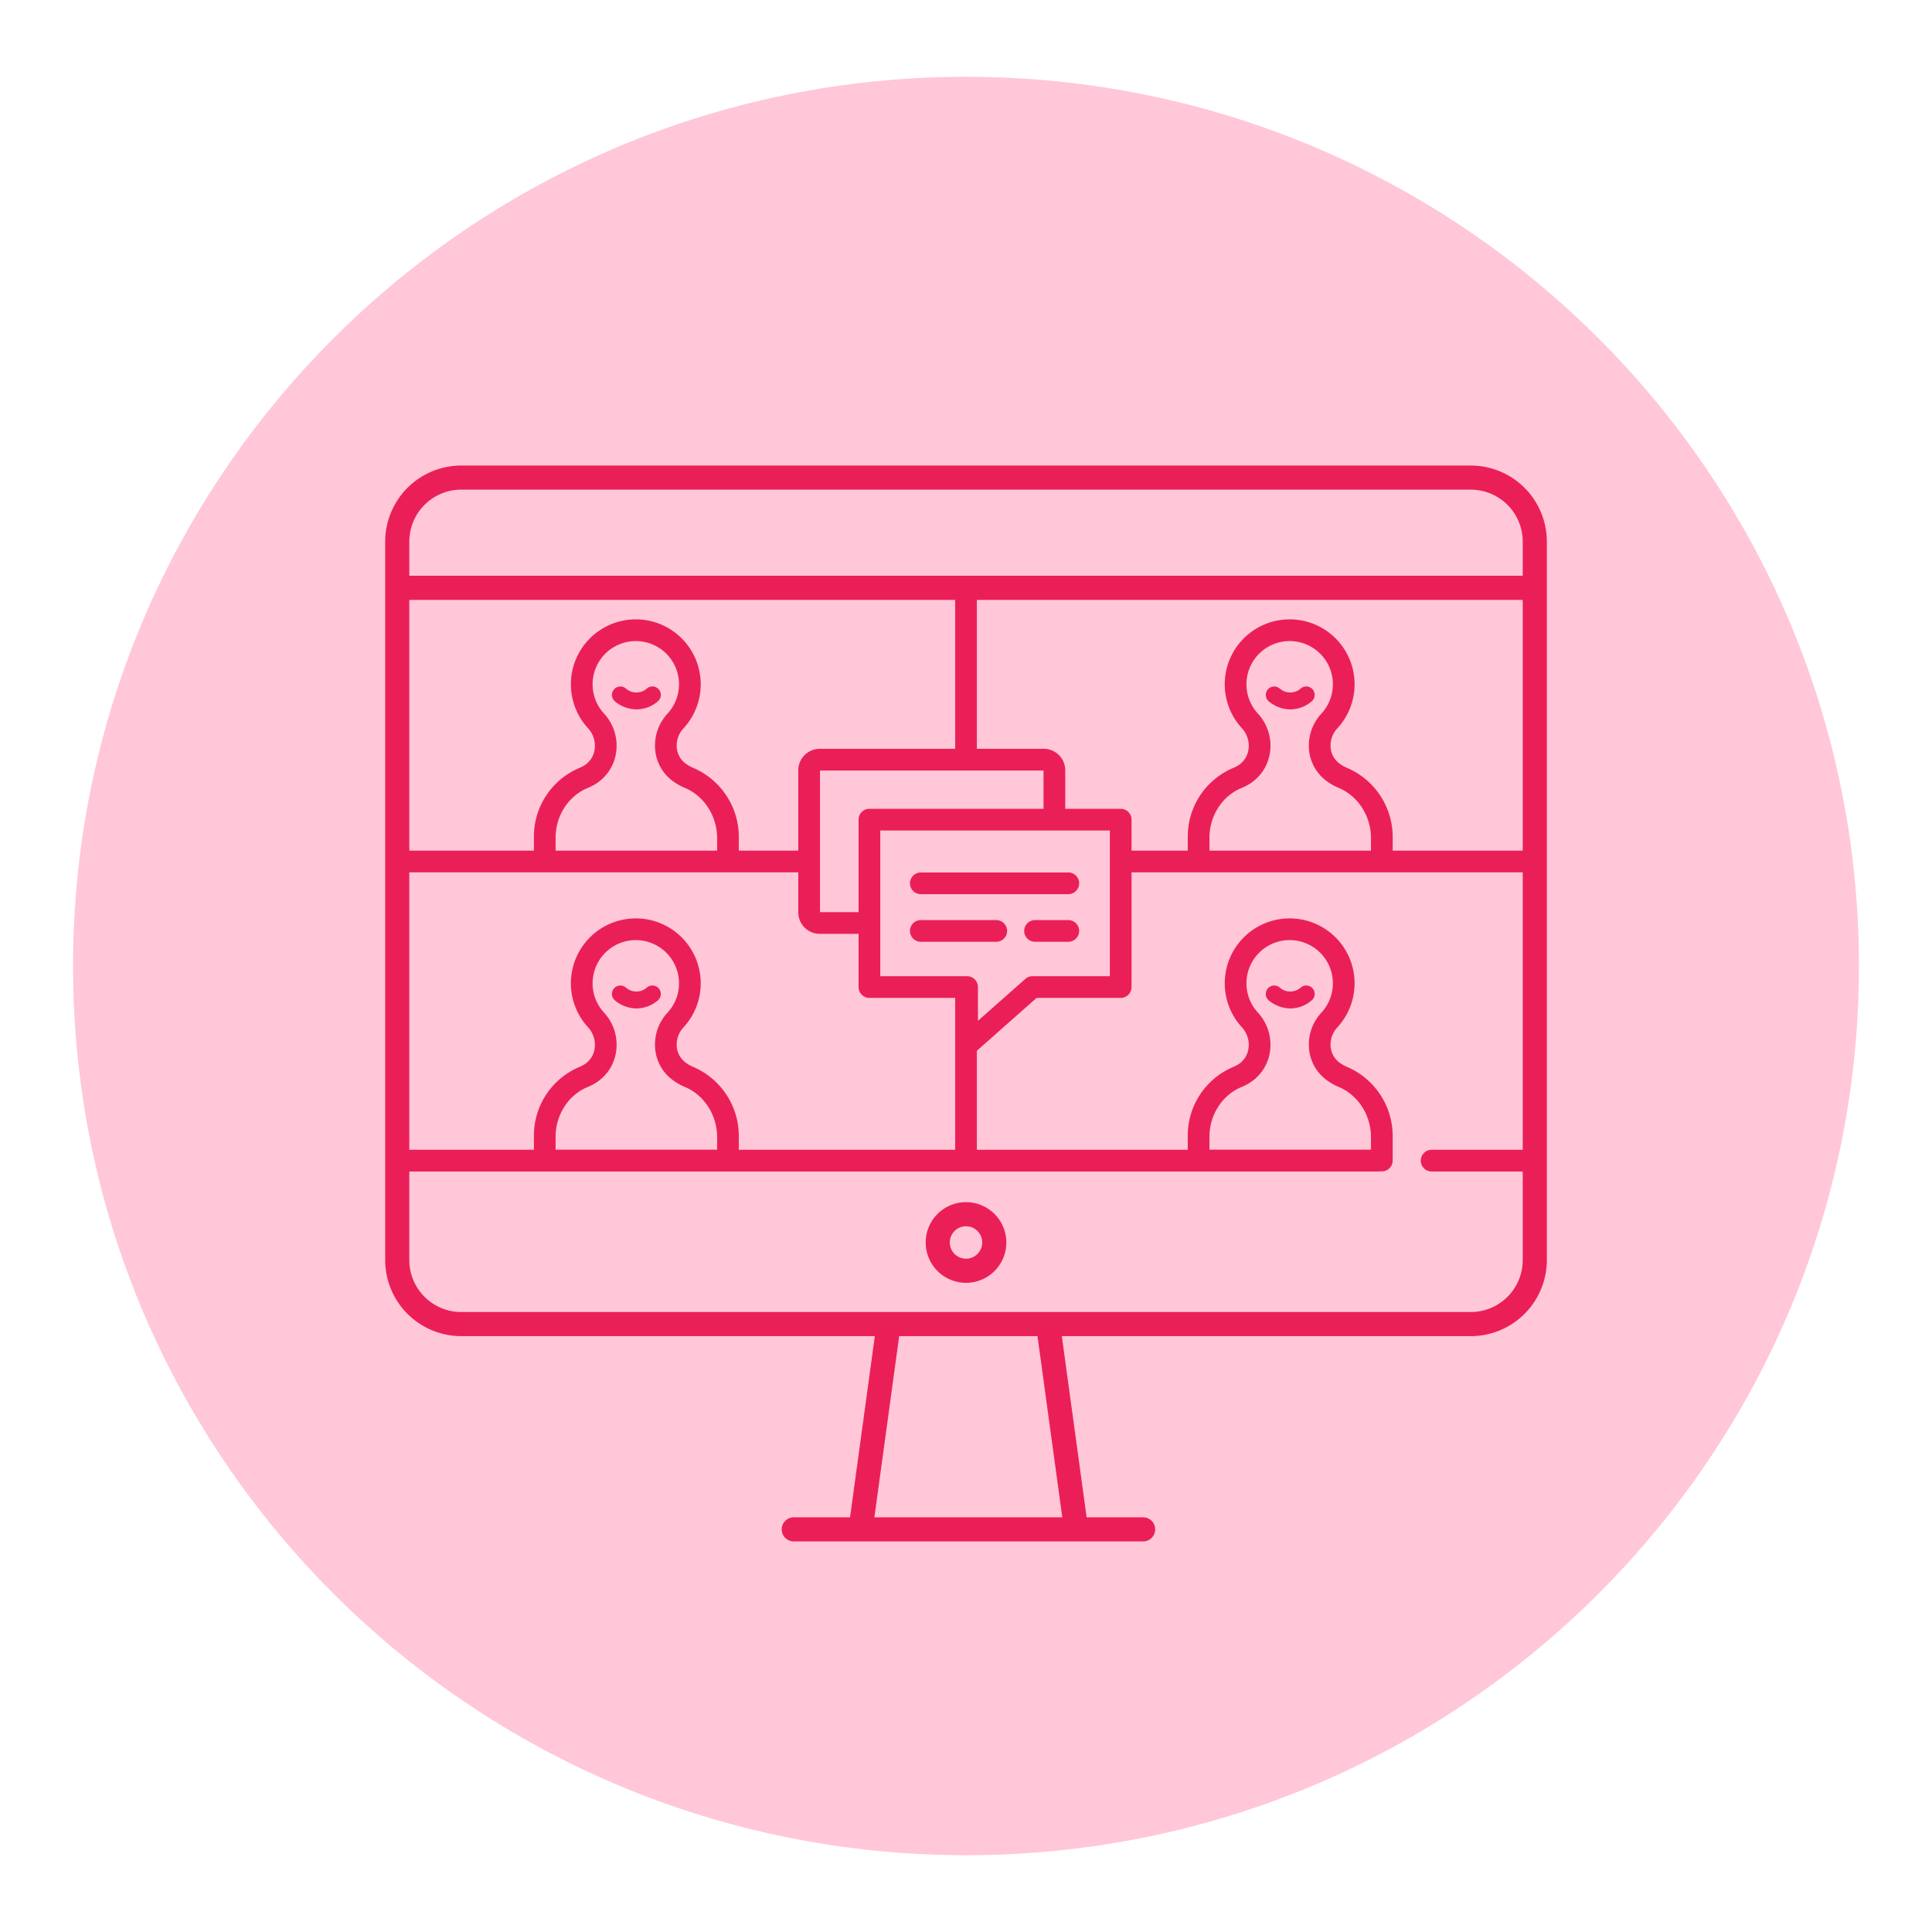
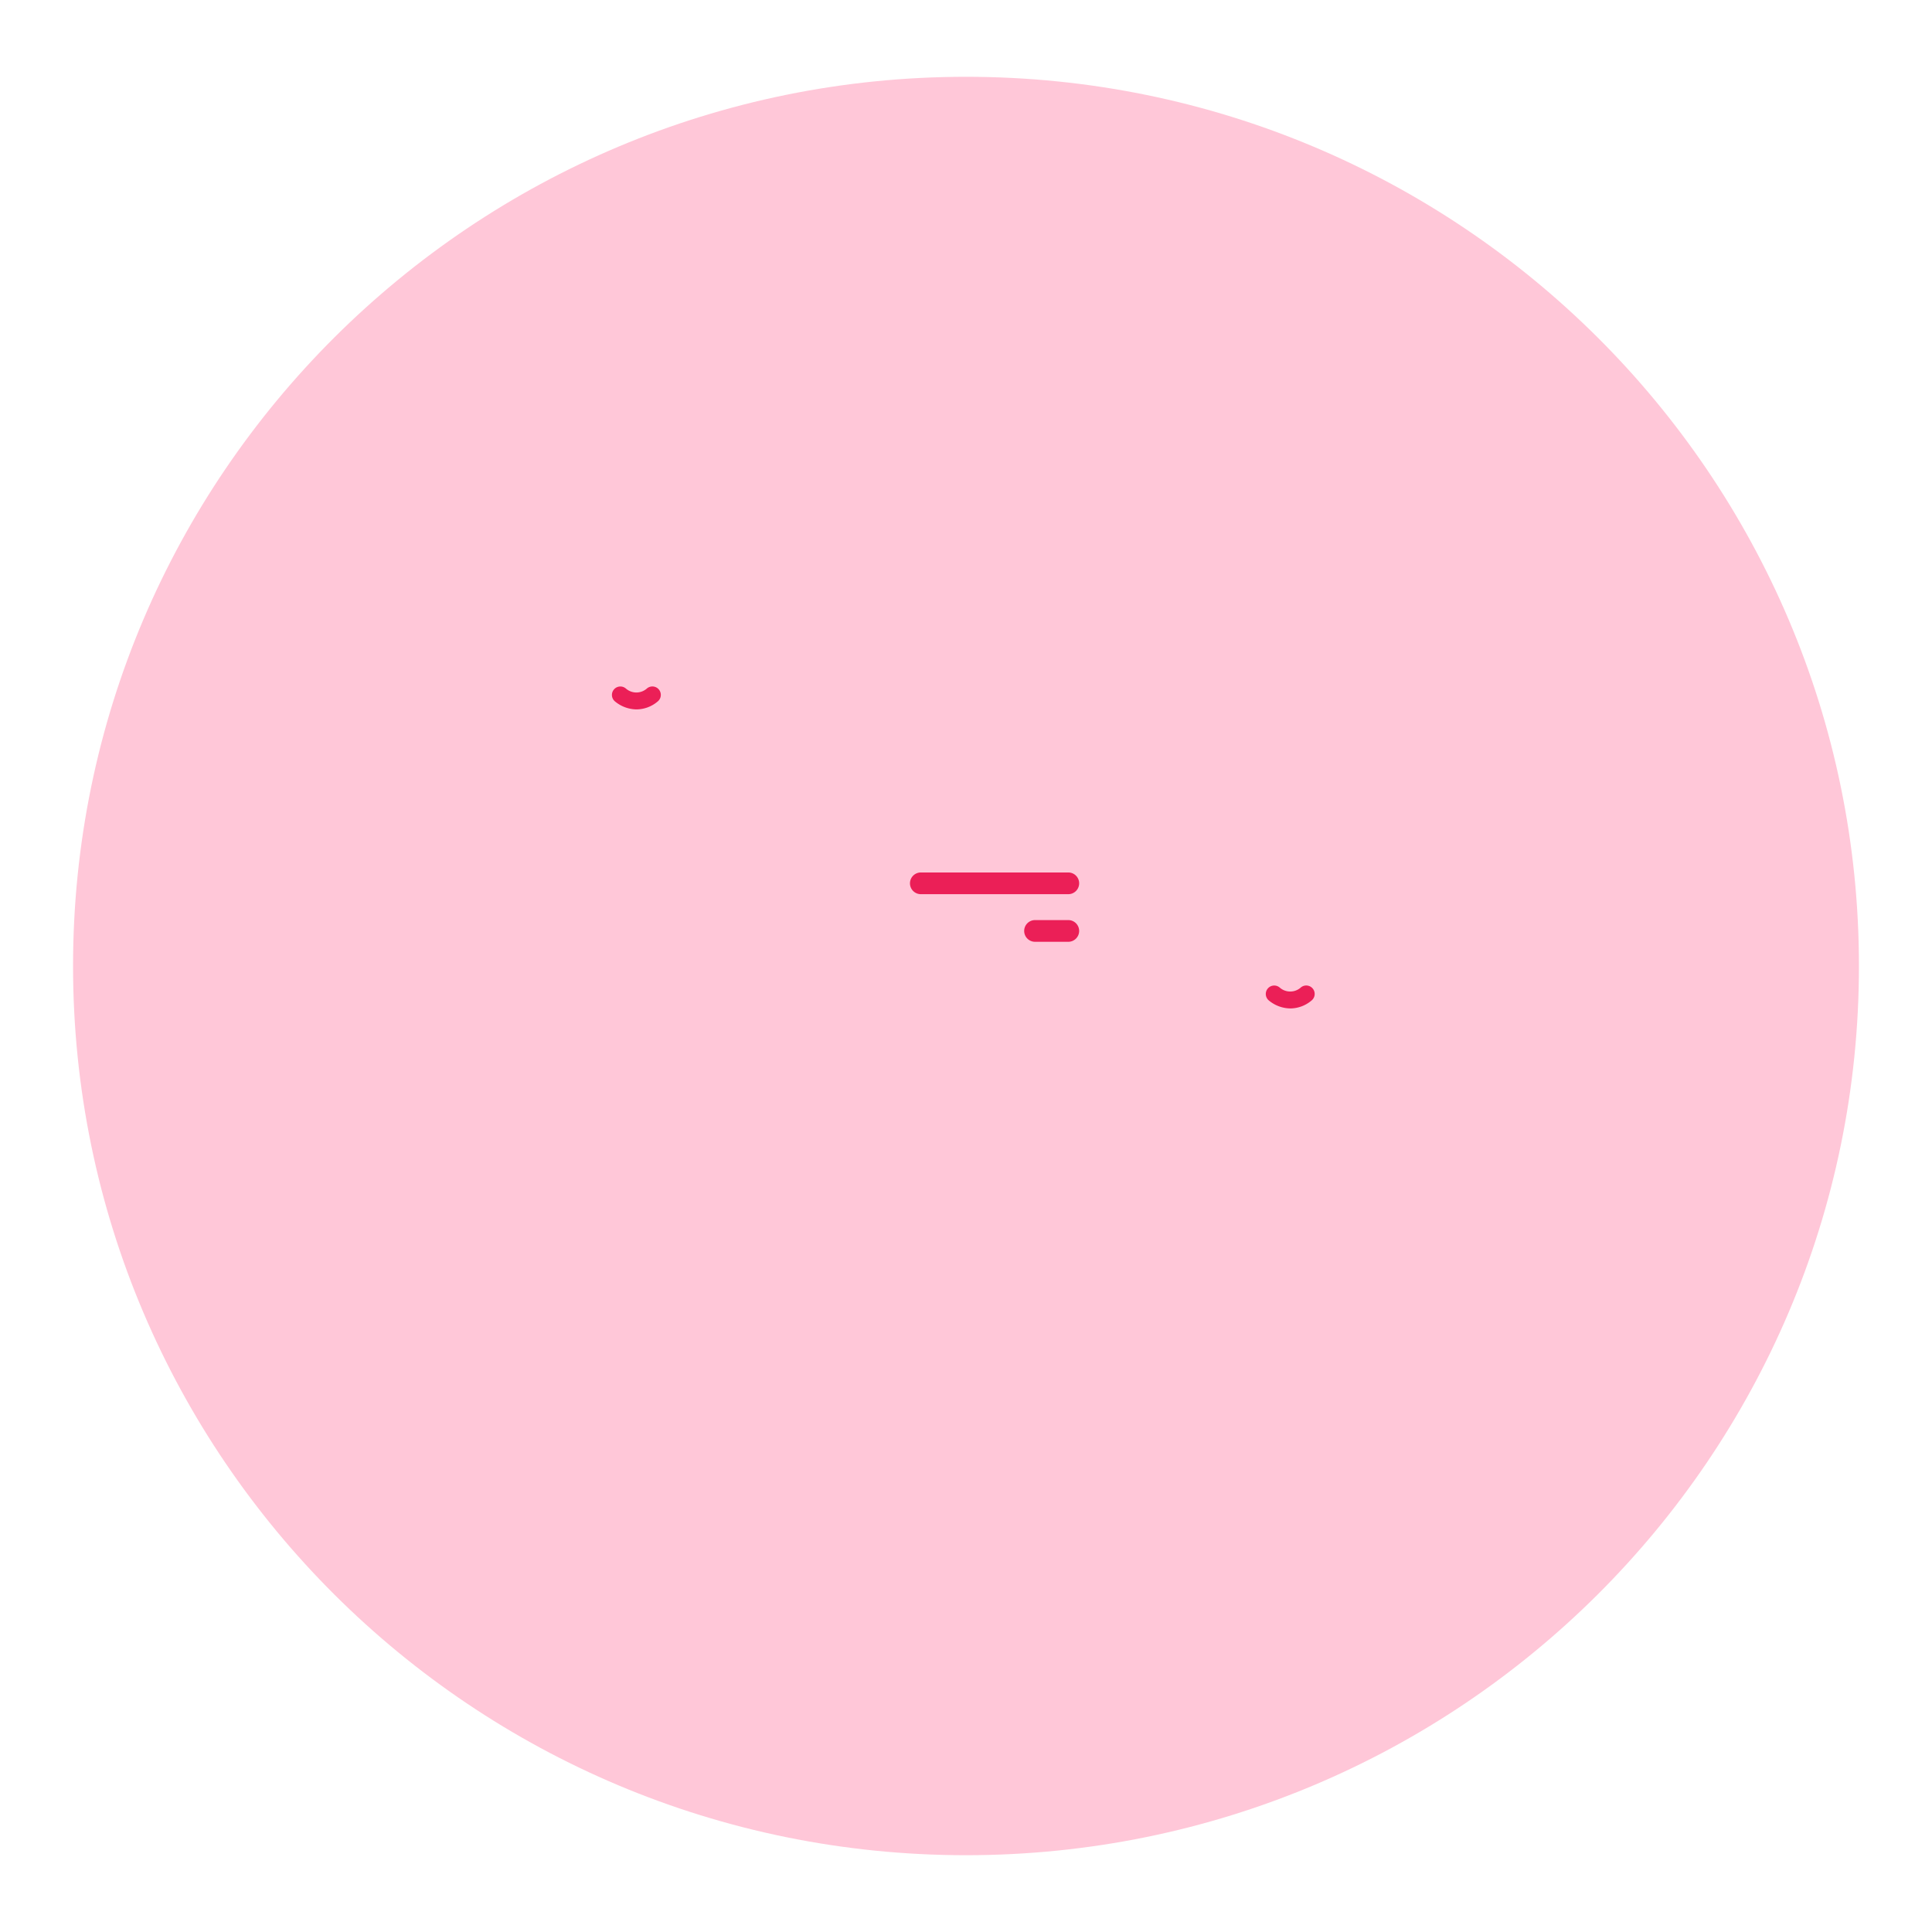
<svg xmlns="http://www.w3.org/2000/svg" version="1.1" width="1080" height="1080" viewBox="0 0 1080 1080" xml:space="preserve">
  <desc>Created with Fabric.js 3.5.0</desc>
  <defs> </defs>
  <rect x="0" y="0" width="100%" height="100%" fill="#ffffff" />
  <g transform="matrix(7.395 0 0 7.364 540 540)" id="795882">
    <path style="stroke: none; stroke-width: 0; stroke-dasharray: none; stroke-linecap: butt; stroke-dashoffset: 0; stroke-linejoin: miter; stroke-miterlimit: 4; is-custom-font: none; font-file-url: none; fill: rgb(255,199,216); fill-rule: nonzero; opacity: 1;" vector-effect="non-scaling-stroke" transform=" translate(-67.5, -67.5)" d="M 67.5 135 C 104.779 135 135 104.779 135 67.5 C 135 30.221 104.779 0 67.5 0 C 30.221 0 0 30.221 0 67.5 C 0 104.779 30.221 135 67.5 135 Z" stroke-linecap="round" />
  </g>
  <g transform="matrix(1.348 0 0 1.348 540.009 560.954)" id="268642">
    <g style="" vector-effect="non-scaling-stroke">
      <g transform="matrix(1 0 0 1 0 0)" id="Online_class_community">
-         <path style="stroke: none; stroke-width: 1; stroke-dasharray: none; stroke-linecap: butt; stroke-dashoffset: 0; stroke-linejoin: miter; stroke-miterlimit: 4; is-custom-font: none; font-file-url: none; fill: rgb(235,31,87); fill-rule: nonzero; opacity: 1;" transform=" translate(-256, -256)" d="M 465.335 32.917 H 46.664 A 31.564 31.564 0 0 0 15.136 64.446 V 362.421 A 31.564 31.564 0 0 0 46.664 393.95 H 218.19 L 207.906 469.083 H 184.572 a 5 5 0 1 0 0 10 H 329.448 a 5 5 0 0 0 0 -10 H 306.016 L 295.732 393.95 H 465.335 a 31.564 31.564 0 0 0 31.529 -31.529 V 64.446 A 31.564 31.564 0 0 0 465.335 32.917 Z M 376.997 135.73 a 17.92 17.92 0 1 1 26.385 0.055 a 19.445 19.445 0 0 0 -5.133 15.044 a 18.044 18.044 0 0 0 7.388 12.996 a 24.158 24.158 0 0 0 4.954 2.795 c 7.981 3.324 13.343 11.678 13.343 20.787 v 5.211 H 356.955 v -5.41 c 0 -9.028 5.325 -17.287 13.252 -20.55 a 23.889 23.889 0 0 0 2.671 -1.301 a 18.392 18.392 0 0 0 9.139 -13.22 A 19.637 19.637 0 0 0 376.997 135.73 Z m 37.055 22.581 h -0.001 a 15.138 15.138 0 0 1 -3.103 -1.753 a 9.153 9.153 0 0 1 -3.74 -6.597 a 10.433 10.433 0 0 1 2.78 -8.063 a 26.921 26.921 0 1 0 -39.619 -0.082 a 10.689 10.689 0 0 1 2.759 8.919 a 9.322 9.322 0 0 1 -4.685 6.791 a 15.104 15.104 0 0 1 -1.662 0.81 a 30.876 30.876 0 0 0 -18.825 28.872 v 5.411 H 324.641 V 179.761 a 4.5 4.5 0 0 0 -4.5 -4.5 H 297.15 V 159.289 a 8.907 8.907 0 0 0 -8.9 -8.9 H 260.5 V 88.625 H 486.864 V 192.618 H 432.934 v -5.212 A 31.19 31.19 0 0 0 414.052 158.31 Z m -157.61 86.376 H 220.444 V 184.261 h 95.196 v 60.426 H 283.568 a 4.495 4.495 0 0 0 -2.982 1.13 l -19.645 17.378 V 249.186 A 4.5 4.5 0 0 0 256.441 244.686 Z m -94.658 71.988 v -5.26 A 31.187 31.187 0 0 0 142.902 282.32 a 15.174 15.174 0 0 1 -3.104 -1.755 a 9.15 9.15 0 0 1 -3.74 -6.596 a 10.431 10.431 0 0 1 2.779 -8.063 a 26.921 26.921 0 1 0 -39.619 -0.082 a 10.69 10.69 0 0 1 2.759 8.918 A 9.314 9.314 0 0 1 97.3 281.53 a 15.009 15.009 0 0 1 -1.669 0.812 a 30.876 30.876 0 0 0 -18.825 28.873 v 5.459 h -51.67 V 201.618 H 186.45 v 16.6 a 8.907 8.907 0 0 0 8.9 8.9 h 16.094 v 22.068 a 4.5 4.5 0 0 0 4.5 4.5 H 251.5 v 62.988 Z m -55.937 -56.937 a 17.92 17.92 0 1 1 26.385 0.055 A 19.439 19.439 0 0 0 127.1 274.837 a 18.039 18.039 0 0 0 7.387 12.994 a 24.141 24.141 0 0 0 4.953 2.796 l 0.002 0.001 c 7.98 3.323 13.342 11.677 13.342 20.787 v 5.21 H 85.806 v -5.409 c 0 -9.029 5.325 -17.288 13.249 -20.55 a 24.071 24.071 0 0 0 2.675 -1.301 a 18.393 18.393 0 0 0 9.137 -13.221 A 19.634 19.634 0 0 0 105.847 259.738 Z M 288.15 175.261 H 215.944 a 4.5 4.5 0 0 0 -4.5 4.5 v 38.358 H 195.45 v -58.73 h 92.7 Z m -92.8 -24.872 a 8.907 8.907 0 0 0 -8.9 8.9 v 33.33 h -24.667 v -5.212 a 31.19 31.19 0 0 0 -18.882 -29.096 H 142.9 a 15.107 15.107 0 0 1 -3.103 -1.753 a 9.153 9.153 0 0 1 -3.74 -6.596 a 10.433 10.433 0 0 1 2.779 -8.064 a 26.921 26.921 0 1 0 -39.619 -0.082 a 10.689 10.689 0 0 1 2.759 8.919 a 9.318 9.318 0 0 1 -4.682 6.79 a 15.034 15.034 0 0 1 -1.664 0.811 a 30.876 30.876 0 0 0 -18.825 28.872 v 5.411 h -51.67 V 88.625 H 251.5 v 61.763 Z M 105.847 135.73 a 17.92 17.92 0 1 1 26.385 0.055 A 19.44 19.44 0 0 0 127.1 150.829 a 18.039 18.039 0 0 0 7.387 12.994 a 24.102 24.102 0 0 0 4.954 2.796 c 7.98 3.324 13.343 11.678 13.343 20.787 v 5.211 H 85.806 v -5.41 c 0 -9.029 5.325 -17.287 13.254 -20.551 a 24.284 24.284 0 0 0 2.67 -1.3 a 18.392 18.392 0 0 0 9.137 -13.22 A 19.637 19.637 0 0 0 105.847 135.73 Z M 46.664 42.917 H 465.335 a 21.554 21.554 0 0 1 21.529 21.529 V 78.625 H 25.136 V 64.446 A 21.553 21.553 0 0 1 46.664 42.917 Z M 295.922 469.083 H 218 L 228.283 393.95 h 57.355 Z M 465.335 383.95 H 46.664 a 21.553 21.553 0 0 1 -21.528 -21.529 V 325.675 H 255.964 c 0.012 0 0.024 0.004 0.036 0.004 s 0.024 -0.004 0.036 -0.004 H 426.702 a 4.456 4.456 0 0 0 0.494 -0.05 h 1.237 a 4.5 4.5 0 0 0 4.5 -4.5 v -9.71 A 31.187 31.187 0 0 0 414.053 282.32 a 15.178 15.178 0 0 1 -3.105 -1.755 a 9.153 9.153 0 0 1 -3.74 -6.597 a 10.431 10.431 0 0 1 2.78 -8.063 a 26.921 26.921 0 1 0 -39.619 -0.082 a 10.69 10.69 0 0 1 2.759 8.918 a 9.322 9.322 0 0 1 -4.681 6.79 a 14.953 14.953 0 0 1 -1.666 0.811 a 30.877 30.877 0 0 0 -18.825 28.873 v 5.459 H 260.5 V 275.6 l 24.773 -21.913 h 34.867 a 4.5 4.5 0 0 0 4.5 -4.5 V 201.618 H 486.864 V 316.675 H 449.088 a 4.5 4.5 0 0 0 0 9 h 37.776 v 36.746 A 21.554 21.554 0 0 1 465.335 383.95 Z M 376.997 259.738 a 17.92 17.92 0 1 1 26.385 0.055 a 19.439 19.439 0 0 0 -5.133 15.042 a 18.044 18.044 0 0 0 7.388 12.997 a 24.166 24.166 0 0 0 4.953 2.795 l 0.002 0.001 c 7.98 3.323 13.342 11.677 13.342 20.787 v 5.21 H 356.955 v -5.409 c 0 -9.029 5.325 -17.288 13.247 -20.549 a 24.04 24.04 0 0 0 2.677 -1.302 a 18.395 18.395 0 0 0 9.138 -13.221 A 19.635 19.635 0 0 0 376.997 259.738 Z" stroke-linecap="round" />
-       </g>
+         </g>
      <g transform="matrix(1 0 0 1 -0 99.111)" id="Online_class_community">
-         <path style="stroke: none; stroke-width: 1; stroke-dasharray: none; stroke-linecap: butt; stroke-dashoffset: 0; stroke-linejoin: miter; stroke-miterlimit: 4; is-custom-font: none; font-file-url: none; fill: rgb(235,31,87); fill-rule: nonzero; opacity: 1;" transform=" translate(-256, -355.111)" d="M 256 338.387 A 16.724 16.724 0 1 0 272.724 355.11 A 16.742 16.742 0 0 0 256 338.387 Z m 0 23.447 a 6.724 6.724 0 1 1 6.724 -6.724 A 6.732 6.732 0 0 1 256 361.834 Z" stroke-linecap="round" />
-       </g>
+         </g>
      <g transform="matrix(1 0 0 1 11.838 -49.829)" id="Online_class_community">
        <path style="stroke: none; stroke-width: 1; stroke-dasharray: none; stroke-linecap: butt; stroke-dashoffset: 0; stroke-linejoin: miter; stroke-miterlimit: 4; is-custom-font: none; font-file-url: none; fill: rgb(235,31,87); fill-rule: nonzero; opacity: 1;" transform=" translate(-267.837, -206.171)" d="M 237.26 210.671 H 298.415 a 4.5 4.5 0 0 0 0 -9 H 237.26 a 4.5 4.5 0 0 0 0 9 Z" stroke-linecap="round" />
      </g>
      <g transform="matrix(1 0 0 1 -3.101 -30.085)" id="Online_class_community">
-         <path style="stroke: none; stroke-width: 1; stroke-dasharray: none; stroke-linecap: butt; stroke-dashoffset: 0; stroke-linejoin: miter; stroke-miterlimit: 4; is-custom-font: none; font-file-url: none; fill: rgb(235,31,87); fill-rule: nonzero; opacity: 1;" transform=" translate(-252.899, -225.915)" d="M 273.037 225.915 a 4.5 4.5 0 0 0 -4.5 -4.5 H 237.26 a 4.5 4.5 0 0 0 0 9 h 31.277 A 4.5 4.5 0 0 0 273.037 225.915 Z" stroke-linecap="round" />
-       </g>
+         </g>
      <g transform="matrix(1 0 0 1 35.519 -30.085)" id="Online_class_community">
        <path style="stroke: none; stroke-width: 1; stroke-dasharray: none; stroke-linecap: butt; stroke-dashoffset: 0; stroke-linejoin: miter; stroke-miterlimit: 4; is-custom-font: none; font-file-url: none; fill: rgb(235,31,87); fill-rule: nonzero; opacity: 1;" transform=" translate(-291.519, -225.915)" d="M 298.415 221.415 H 284.622 a 4.5 4.5 0 0 0 0 9 H 298.415 a 4.5 4.5 0 0 0 0 -9 Z" stroke-linecap="round" />
      </g>
      <g transform="matrix(1 0 0 1 134.439 -126.719)" id="Online_class_community">
-         <path style="stroke: none; stroke-width: 1; stroke-dasharray: none; stroke-linecap: butt; stroke-dashoffset: 0; stroke-linejoin: miter; stroke-miterlimit: 4; is-custom-font: none; font-file-url: none; fill: rgb(235,31,87); fill-rule: nonzero; opacity: 1;" transform=" translate(-390.439, -129.281)" d="M 399.297 130.749 a 3.5 3.5 0 0 0 -4.404 -5.441 a 6.586 6.586 0 0 1 -8.788 0.092 a 3.5 3.5 0 0 0 -4.644 5.237 a 14.191 14.191 0 0 0 9.084 3.407 A 13.706 13.706 0 0 0 399.297 130.749 Z" stroke-linecap="round" />
-       </g>
+         </g>
      <g transform="matrix(1 0 0 1 -136.711 -126.719)" id="Online_class_community">
        <path style="stroke: none; stroke-width: 1; stroke-dasharray: none; stroke-linecap: butt; stroke-dashoffset: 0; stroke-linejoin: miter; stroke-miterlimit: 4; is-custom-font: none; font-file-url: none; fill: rgb(235,31,87); fill-rule: nonzero; opacity: 1;" transform=" translate(-119.289, -129.281)" d="M 128.148 130.749 a 3.5 3.5 0 0 0 -4.404 -5.441 a 6.592 6.592 0 0 1 -8.789 0.092 a 3.5 3.5 0 0 0 -4.644 5.237 a 14.193 14.193 0 0 0 9.084 3.407 A 13.709 13.709 0 0 0 128.148 130.749 Z" stroke-linecap="round" />
      </g>
      <g transform="matrix(1 0 0 1 134.439 -2.71)" id="Online_class_community">
        <path style="stroke: none; stroke-width: 1; stroke-dasharray: none; stroke-linecap: butt; stroke-dashoffset: 0; stroke-linejoin: miter; stroke-miterlimit: 4; is-custom-font: none; font-file-url: none; fill: rgb(235,31,87); fill-rule: nonzero; opacity: 1;" transform=" translate(-390.439, -253.29)" d="M 399.297 254.758 a 3.5 3.5 0 0 0 -4.404 -5.441 a 6.587 6.587 0 0 1 -8.788 0.092 a 3.5 3.5 0 0 0 -4.644 5.237 a 14.191 14.191 0 0 0 9.084 3.407 A 13.706 13.706 0 0 0 399.297 254.758 Z" stroke-linecap="round" />
      </g>
      <g transform="matrix(1 0 0 1 -136.711 -2.71)" id="Online_class_community">
-         <path style="stroke: none; stroke-width: 1; stroke-dasharray: none; stroke-linecap: butt; stroke-dashoffset: 0; stroke-linejoin: miter; stroke-miterlimit: 4; is-custom-font: none; font-file-url: none; fill: rgb(235,31,87); fill-rule: nonzero; opacity: 1;" transform=" translate(-119.289, -253.29)" d="M 128.148 254.758 a 3.5 3.5 0 0 0 -4.404 -5.441 a 6.59 6.59 0 0 1 -8.789 0.092 a 3.5 3.5 0 0 0 -4.644 5.237 a 14.193 14.193 0 0 0 9.084 3.407 A 13.709 13.709 0 0 0 128.148 254.758 Z" stroke-linecap="round" />
-       </g>
+         </g>
    </g>
  </g>
</svg>